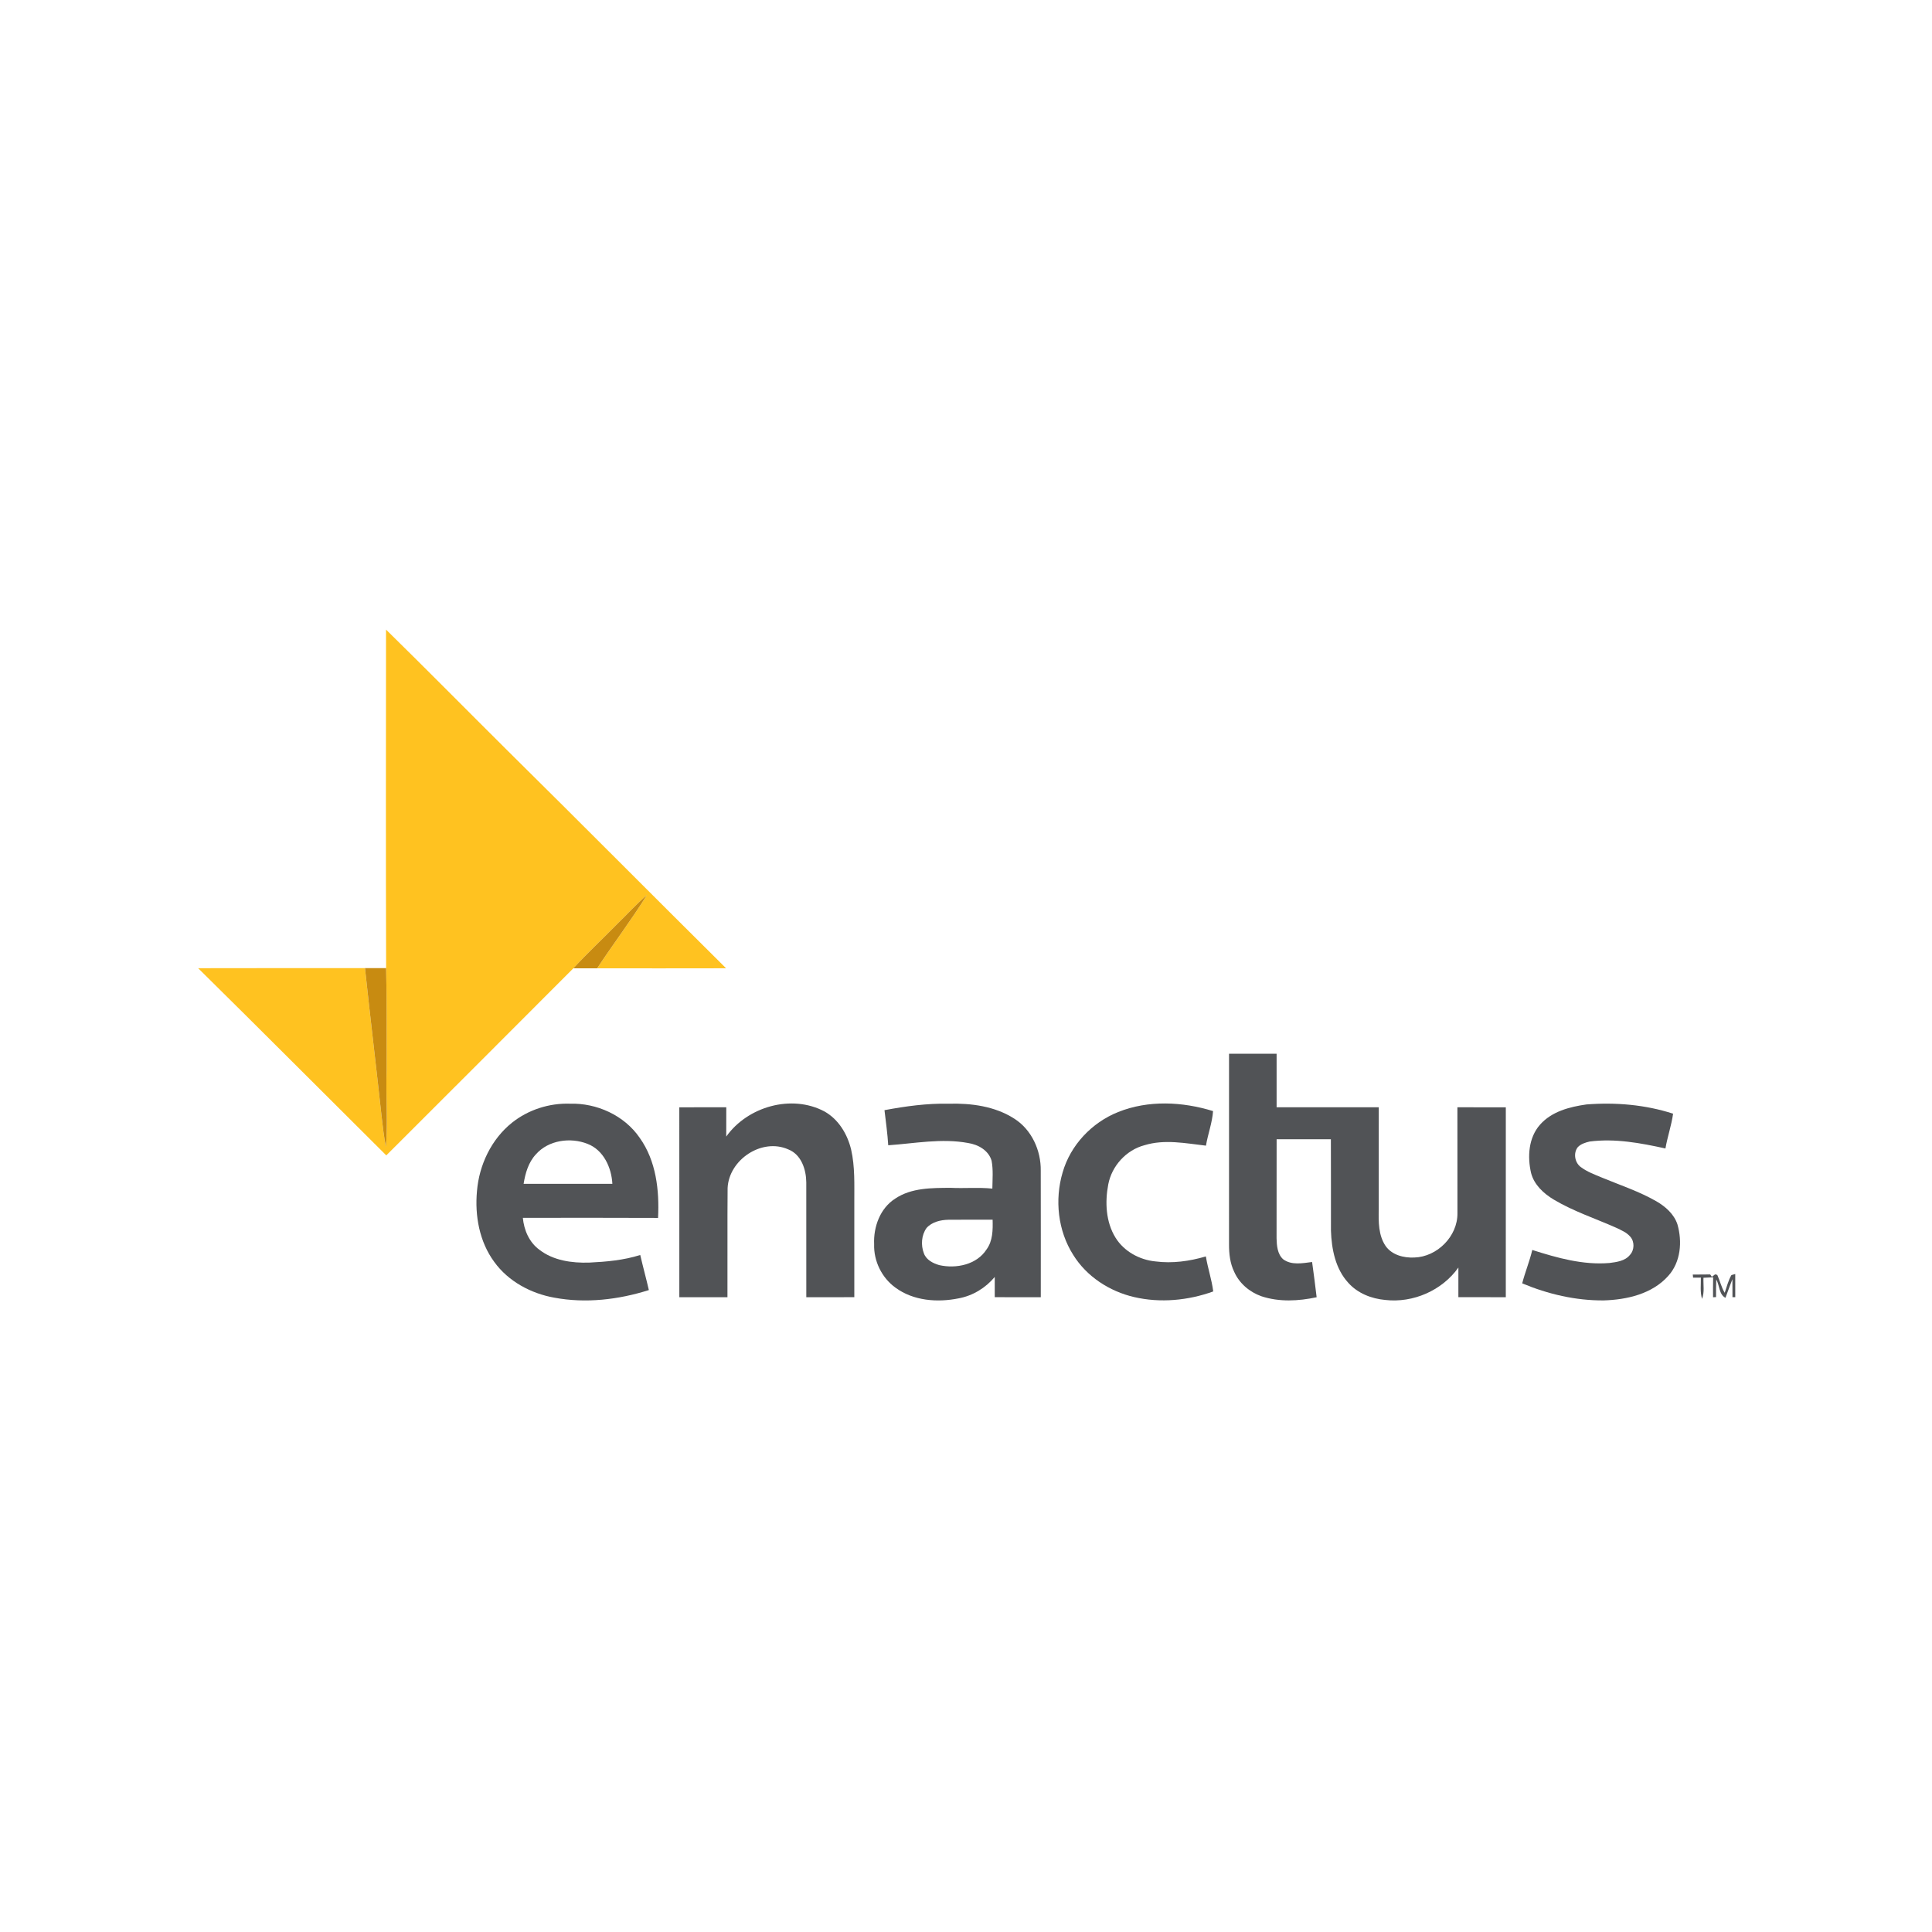
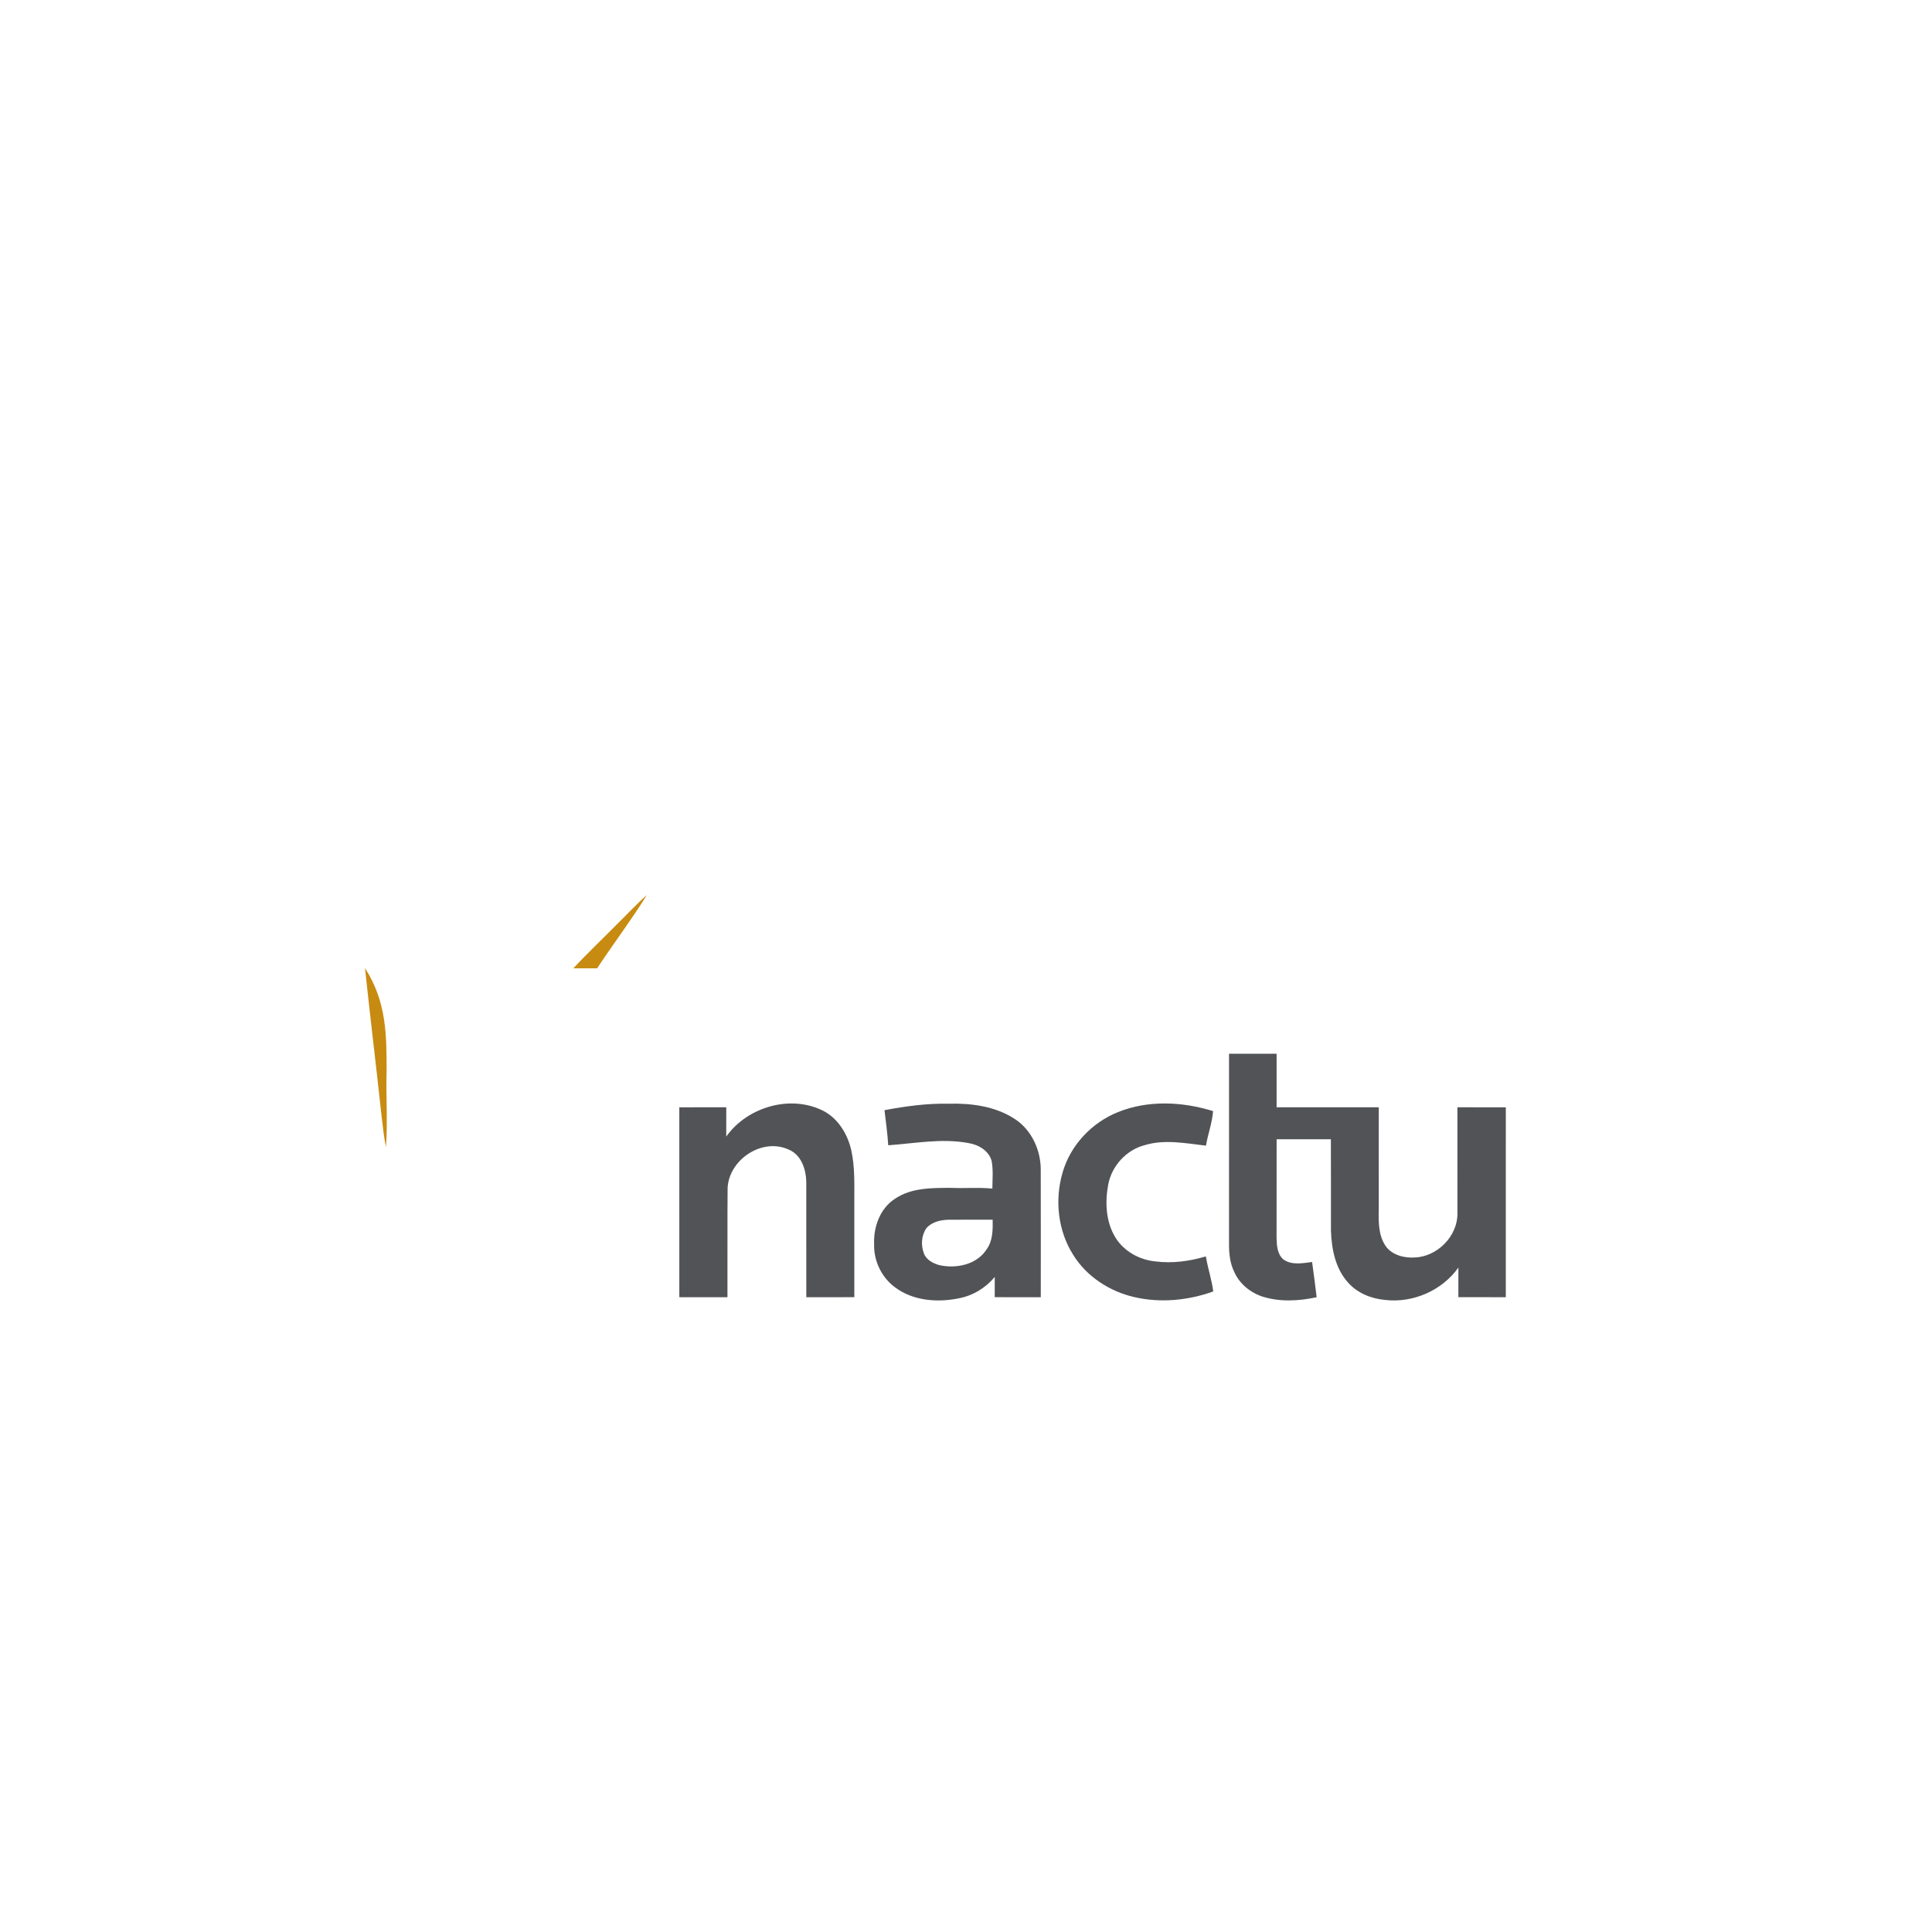
<svg xmlns="http://www.w3.org/2000/svg" width="1000pt" height="1000pt" viewBox="0 0 1000 1000">
  <g id="#ffffffff" />
  <g id="#ffc220ff">
-     <path fill="#ffc220" opacity="1.00" d=" M 199.81 325.88 C 220.90 346.56 241.64 367.60 262.60 388.42 C 300.49 425.85 337.99 463.68 375.82 501.18 C 353.57 501.25 331.33 501.20 309.08 501.20 C 317.48 488.44 326.75 476.26 334.81 463.30 C 329.37 467.99 324.55 473.33 319.39 478.33 C 311.88 485.99 304.05 493.33 296.75 501.20 C 264.55 533.55 232.21 565.75 199.94 598.03 C 167.46 565.75 135.17 533.29 102.56 501.14 C 131.35 501.05 160.13 501.12 188.92 501.10 C 191.64 526.74 194.77 552.33 197.53 577.97 C 198.13 583.25 198.74 588.53 199.76 593.75 C 200.78 580.53 199.67 567.27 200.11 554.04 C 200.04 536.40 200.29 518.74 199.86 501.10 C 199.67 442.70 199.77 384.28 199.81 325.88 Z" />
-   </g>
+     </g>
  <g id="#c88b11ff">
    <path fill="#c88b11" opacity="1.00" d=" M 319.39 478.33 C 324.55 473.33 329.37 467.99 334.81 463.30 C 326.75 476.26 317.48 488.44 309.08 501.20 C 304.97 501.21 300.86 501.21 296.75 501.20 C 304.05 493.33 311.88 485.99 319.39 478.33 Z" />
-     <path fill="#c88b11" opacity="1.00" d=" M 188.92 501.10 C 192.56 501.10 196.21 501.10 199.86 501.10 C 200.29 518.74 200.04 536.40 200.11 554.04 C 199.67 567.27 200.78 580.53 199.76 593.75 C 198.74 588.53 198.13 583.25 197.53 577.97 C 194.77 552.33 191.64 526.74 188.92 501.10 Z" />
+     <path fill="#c88b11" opacity="1.00" d=" M 188.92 501.10 C 200.29 518.74 200.04 536.40 200.11 554.04 C 199.67 567.27 200.78 580.53 199.76 593.75 C 198.74 588.53 198.13 583.25 197.53 577.97 C 194.77 552.33 191.64 526.74 188.92 501.10 Z" />
  </g>
  <g id="#515356ff">
    <path fill="#515356" opacity="1.00" d=" M 636.15 545.42 C 644.35 545.42 652.56 545.43 660.77 545.41 C 660.77 554.65 660.75 563.89 660.77 573.12 C 678.40 573.13 696.03 573.12 713.65 573.13 C 713.63 590.75 713.66 608.38 713.64 626.00 C 713.50 632.43 713.44 639.38 717.19 644.93 C 720.49 649.60 726.57 651.15 732.03 650.89 C 743.87 650.56 754.49 639.92 754.37 627.99 C 754.35 609.70 754.37 591.41 754.35 573.13 C 762.70 573.13 771.06 573.11 779.41 573.14 C 779.39 605.90 779.41 638.67 779.40 671.43 C 771.22 671.44 763.03 671.45 754.85 671.42 C 754.86 666.30 754.83 661.19 754.86 656.07 C 746.48 667.96 731.35 674.54 716.95 672.85 C 709.84 672.20 702.75 669.42 697.91 664.02 C 691.21 656.77 689.22 646.55 688.90 637.00 C 688.87 621.22 688.94 605.45 688.86 589.68 C 679.50 589.70 670.14 589.70 660.78 589.68 C 660.75 606.79 660.79 623.90 660.75 641.00 C 660.85 644.75 661.18 649.13 664.17 651.80 C 668.49 655.00 674.20 653.83 679.14 653.21 C 680.02 659.27 680.74 665.36 681.49 671.45 C 672.10 673.45 662.11 674.00 652.88 670.93 C 646.79 668.77 641.46 664.28 638.83 658.31 C 636.66 653.88 636.12 648.88 636.14 644.02 C 636.15 611.15 636.14 578.28 636.15 545.42 Z" />
-     <path fill="#515356" opacity="1.00" d=" M 265.04 581.08 C 273.44 574.40 284.27 570.92 294.97 571.27 C 308.90 570.86 323.13 577.31 331.10 588.92 C 339.63 600.86 341.33 616.10 340.61 630.39 C 317.29 630.27 293.96 630.34 270.63 630.35 C 271.21 636.67 273.89 642.96 279.11 646.81 C 286.38 652.48 295.97 653.79 304.94 653.52 C 313.85 653.09 322.84 652.29 331.39 649.58 C 332.79 655.65 334.44 661.66 335.85 667.74 C 320.13 672.72 303.20 674.71 286.90 671.67 C 274.80 669.51 263.11 663.25 255.83 653.17 C 248.14 642.74 245.71 629.24 246.88 616.54 C 247.98 602.98 254.33 589.64 265.04 581.08 M 277.39 597.47 C 273.50 601.63 271.90 607.26 271.02 612.76 C 286.33 612.77 301.64 612.78 316.96 612.75 C 316.53 604.36 312.38 595.22 304.10 592.06 C 295.26 588.54 283.87 590.11 277.39 597.47 Z" />
    <path fill="#515356" opacity="1.00" d=" M 375.90 588.29 C 386.89 572.78 409.68 566.22 426.73 575.28 C 434.06 579.38 438.66 587.08 440.56 595.09 C 442.56 603.90 442.17 613.00 442.19 621.98 C 442.19 638.46 442.20 654.94 442.19 671.42 C 433.91 671.46 425.62 671.42 417.34 671.45 C 417.31 651.63 417.34 631.82 417.33 612.00 C 417.27 605.34 414.76 597.57 408.02 594.93 C 394.34 588.82 377.26 600.28 376.61 614.96 C 376.44 633.78 376.61 652.62 376.53 671.45 C 368.23 671.42 359.92 671.46 351.62 671.43 C 351.62 638.67 351.63 605.91 351.61 573.15 C 359.71 573.10 367.81 573.14 375.92 573.12 C 375.90 578.17 375.92 583.23 375.90 588.29 Z" />
    <path fill="#515356" opacity="1.00" d=" M 457.81 574.62 C 468.77 572.57 479.87 571.04 491.04 571.28 C 502.71 570.96 515.00 572.57 525.00 579.02 C 533.99 584.71 538.86 595.50 538.69 605.97 C 538.74 627.79 538.71 649.62 538.71 671.45 C 530.76 671.42 522.82 671.46 514.88 671.42 C 514.88 667.92 514.86 664.43 514.88 660.94 C 510.15 666.63 503.48 670.69 496.18 672.03 C 485.19 674.26 472.77 673.32 463.49 666.49 C 456.42 661.38 452.17 652.73 452.45 644.00 C 452.05 635.02 455.55 625.35 463.39 620.38 C 471.79 614.75 482.29 614.89 492.00 614.82 C 499.21 615.18 506.45 614.48 513.64 615.22 C 513.70 610.43 514.14 605.57 513.26 600.84 C 511.72 595.44 506.34 592.42 501.10 591.62 C 487.39 589.07 473.48 591.84 459.75 592.79 C 459.37 586.70 458.52 580.67 457.81 574.62 M 479.60 635.58 C 476.90 639.31 476.57 644.51 478.21 648.74 C 479.43 652.12 482.93 653.90 486.19 654.83 C 494.88 656.79 505.57 654.62 510.64 646.69 C 513.90 642.24 513.91 636.57 513.78 631.30 C 506.16 631.35 498.53 631.25 490.91 631.34 C 486.85 631.42 482.41 632.46 479.60 635.58 Z" />
    <path fill="#515356" opacity="1.00" d=" M 578.72 575.60 C 594.33 569.32 612.02 570.20 627.88 575.10 C 627.44 581.21 625.21 586.97 624.20 592.99 C 613.66 591.78 602.81 589.56 592.39 592.76 C 582.92 595.24 575.45 603.49 573.63 613.06 C 571.89 622.25 572.35 632.42 577.36 640.57 C 581.75 647.71 589.81 652.11 598.06 652.91 C 606.81 654.05 615.73 652.80 624.15 650.32 C 625.15 656.42 627.20 662.31 627.97 668.45 C 614.96 673.15 600.55 674.51 587.02 671.36 C 574.28 668.41 562.41 660.73 555.48 649.50 C 547.54 637.00 545.84 621.00 550.00 606.90 C 554.04 592.73 565.11 581.04 578.72 575.60 Z" />
-     <path fill="#515356" opacity="1.00" d=" M 797.11 582.14 C 803.14 575.28 812.46 572.89 821.15 571.66 C 836.21 570.48 851.59 571.78 865.99 576.44 C 865.14 582.54 863.07 588.38 862.03 594.45 C 849.18 591.63 835.97 589.14 822.78 590.86 C 820.59 591.38 818.27 592.09 816.67 593.76 C 814.28 596.77 815.06 601.60 818.05 603.94 C 821.43 606.53 825.50 607.99 829.40 609.62 C 838.78 613.50 848.50 616.71 857.34 621.79 C 862.04 624.51 866.44 628.38 868.22 633.67 C 870.82 642.64 869.97 653.30 863.44 660.45 C 855.11 669.77 842.05 672.74 830.03 673.09 C 815.56 673.20 801.19 669.84 787.89 664.26 C 789.39 658.43 791.73 652.85 793.10 646.98 C 805.99 651.08 819.41 654.88 833.08 653.72 C 836.82 653.23 841.11 652.71 843.64 649.56 C 846.00 647.03 846.13 642.70 843.82 640.10 C 841.93 637.87 839.14 636.75 836.59 635.51 C 825.76 630.69 814.38 626.98 804.16 620.87 C 798.94 617.74 794.05 613.20 792.48 607.13 C 790.53 598.71 791.15 588.88 797.11 582.14 Z" />
-     <path fill="#515356" opacity="1.00" d=" M 876.18 659.72 C 879.18 659.69 882.19 659.69 885.20 659.65 C 885.41 659.96 885.83 660.57 886.04 660.88 L 887.73 659.61 L 888.85 659.87 C 890.26 662.91 890.94 666.26 892.71 669.15 C 893.77 666.06 894.53 662.82 896.18 659.98 C 896.67 659.84 897.67 659.57 898.16 659.43 C 898.19 663.42 898.16 667.41 898.17 671.40 L 896.72 671.43 C 896.71 668.32 896.68 665.21 896.69 662.11 C 895.50 665.32 894.23 668.50 893.10 671.74 C 889.73 670.09 890.07 665.26 888.33 662.23 C 888.21 665.27 888.19 668.32 888.22 671.37 L 886.67 671.46 C 886.65 668.01 886.64 664.57 886.72 661.13 C 885.05 661.21 883.38 661.29 881.72 661.37 C 881.55 665.00 882.35 668.82 880.98 672.31 C 879.88 668.73 880.44 664.96 880.36 661.29 C 879.35 661.30 877.34 661.32 876.34 661.32 C 876.30 660.92 876.22 660.12 876.18 659.72 Z" />
  </g>
</svg>